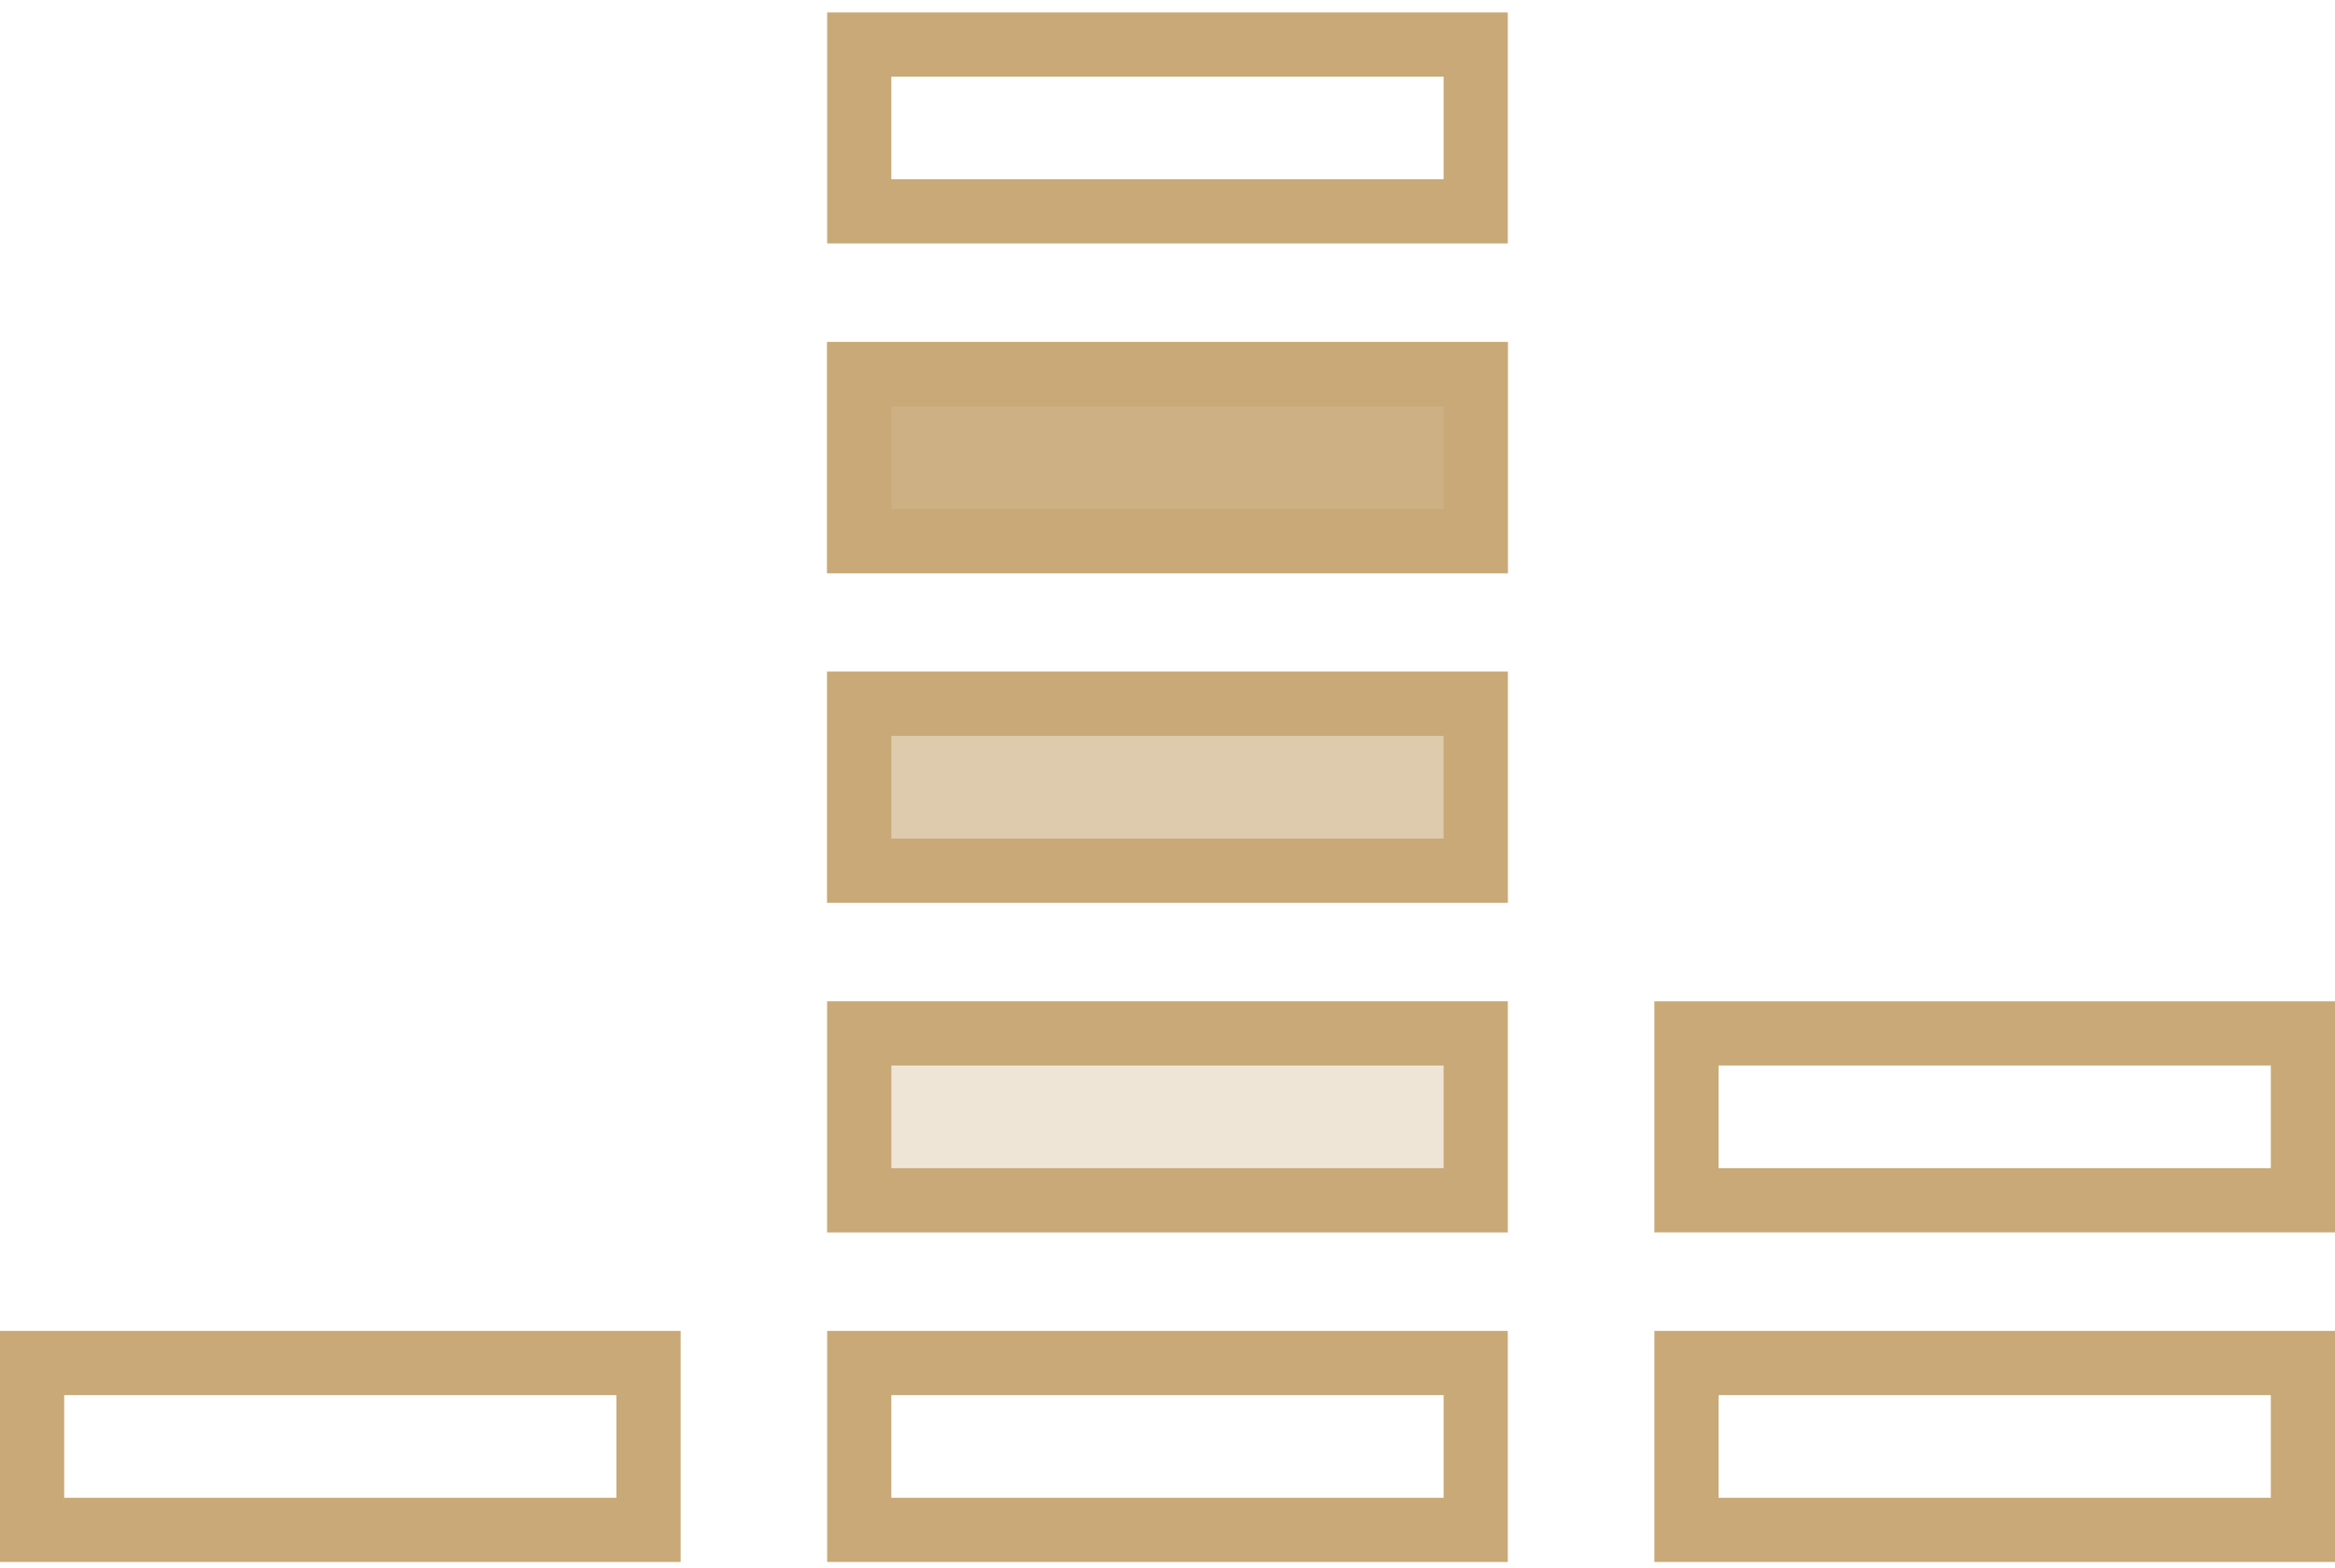
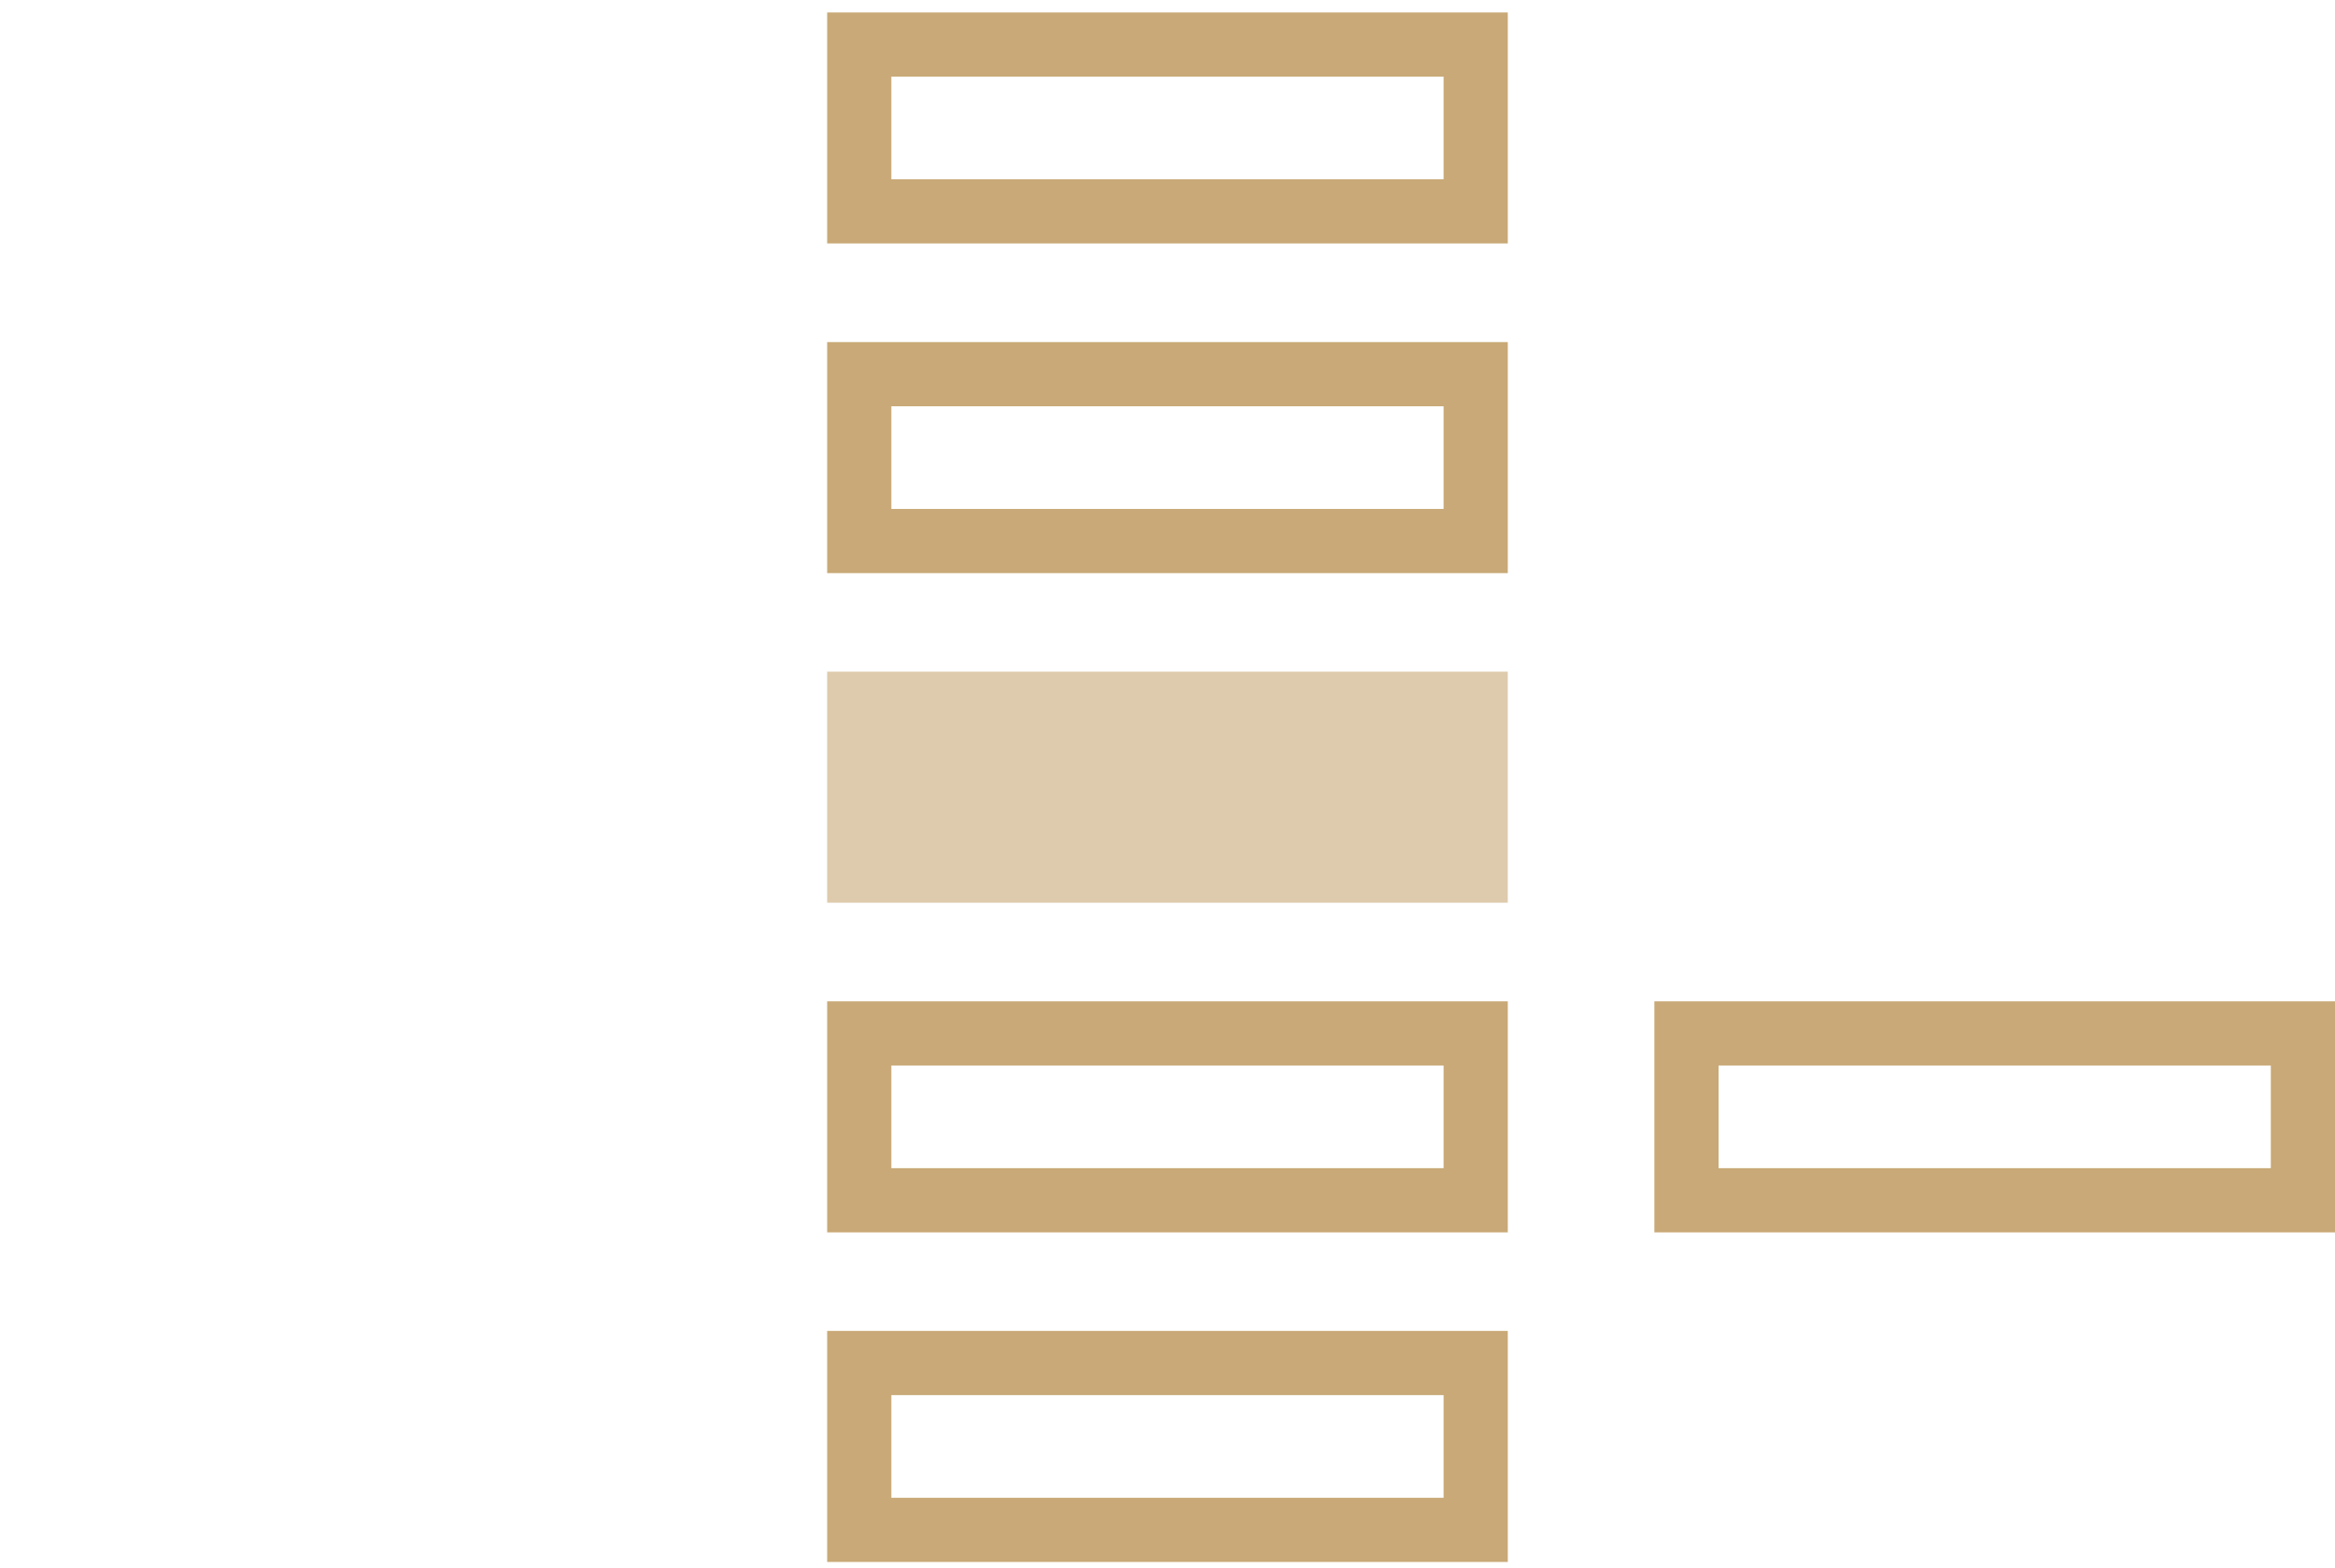
<svg xmlns="http://www.w3.org/2000/svg" width="70" height="47" viewBox="0 0 70 47" fill="none">
  <g clip-path="url(#clip0_49_633)">
    <g opacity="0.3">
-       <path d="M45.201 30.022H24.797V36.949H45.201V30.022Z" fill="#C8A977" />
-     </g>
+       </g>
    <g opacity="0.6">
      <path d="M45.201 20.138H24.797V27.065H45.201V20.138Z" fill="#C8A977" />
    </g>
    <g opacity="0.9">
-       <path d="M45.201 10.257H24.797V17.183H45.201V10.257Z" fill="#C8A977" />
-     </g>
-     <path d="M18.48 41.828V44.906H1.924V41.828H18.48ZM20.404 39.904H0V46.83H20.404V39.904Z" fill="#C8A977" />
+       </g>
    <path d="M43.277 41.828V44.906H26.721V41.828H43.277ZM45.201 39.904H24.797V46.83H45.201V39.904Z" fill="#C8A977" />
    <path d="M43.277 31.946V35.024H26.721V31.946H43.277ZM45.201 30.022H24.797V36.949H45.201V30.022Z" fill="#C8A977" />
-     <path d="M43.277 22.062V25.141H26.721V22.062H43.277ZM45.201 20.138H24.797V27.065H45.201V20.138Z" fill="#C8A977" />
-     <path d="M68.076 41.828V44.906H51.52V41.828H68.076ZM70 39.904H49.596V46.83H70V39.904Z" fill="#C8A977" />
    <path d="M68.076 31.946V35.024H51.52V31.946H68.076ZM70 30.022H49.596V36.949H70V30.022Z" fill="#C8A977" />
    <path d="M43.277 12.181V15.259H26.721V12.181H43.277ZM45.201 10.257H24.797V17.183H45.201V10.257Z" fill="#C8A977" />
    <path d="M43.277 2.297V5.375H26.721V2.297H43.277ZM45.201 0.373H24.797V7.299H45.201V0.373Z" fill="#C8A977" />
  </g>
  <defs>
    <clipPath id="clip0_49_633">
      <rect width="70" height="46.458" fill="white" transform="translate(0 0.373)" />
    </clipPath>
  </defs>
</svg>